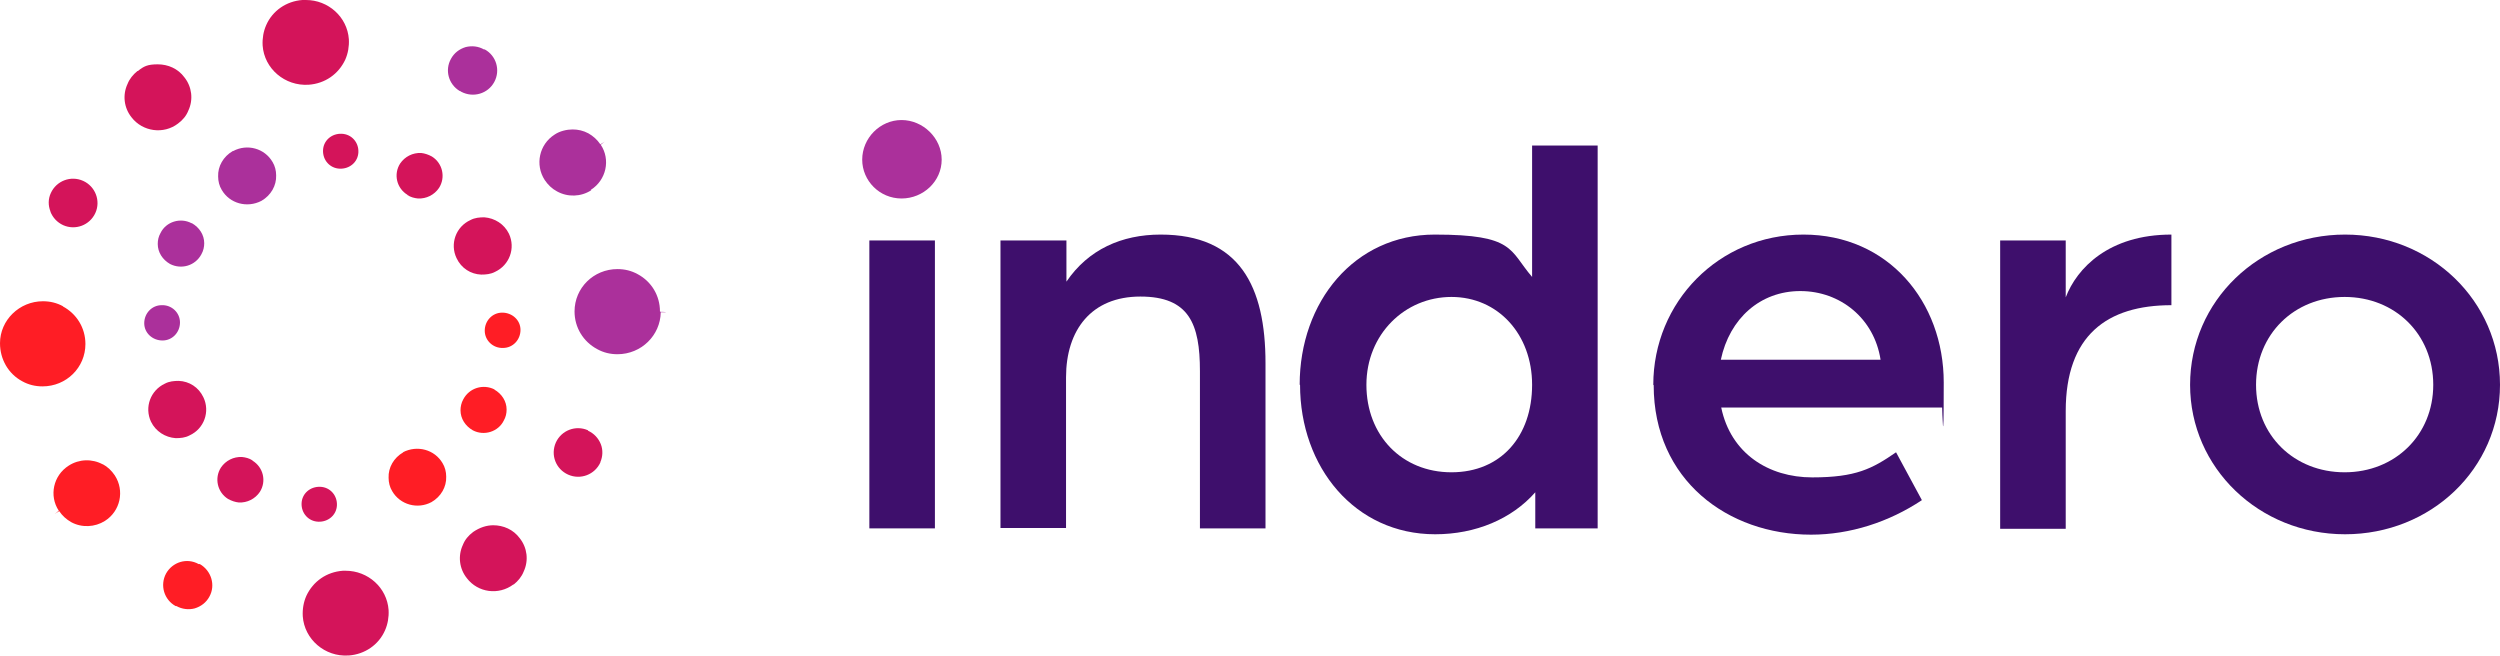
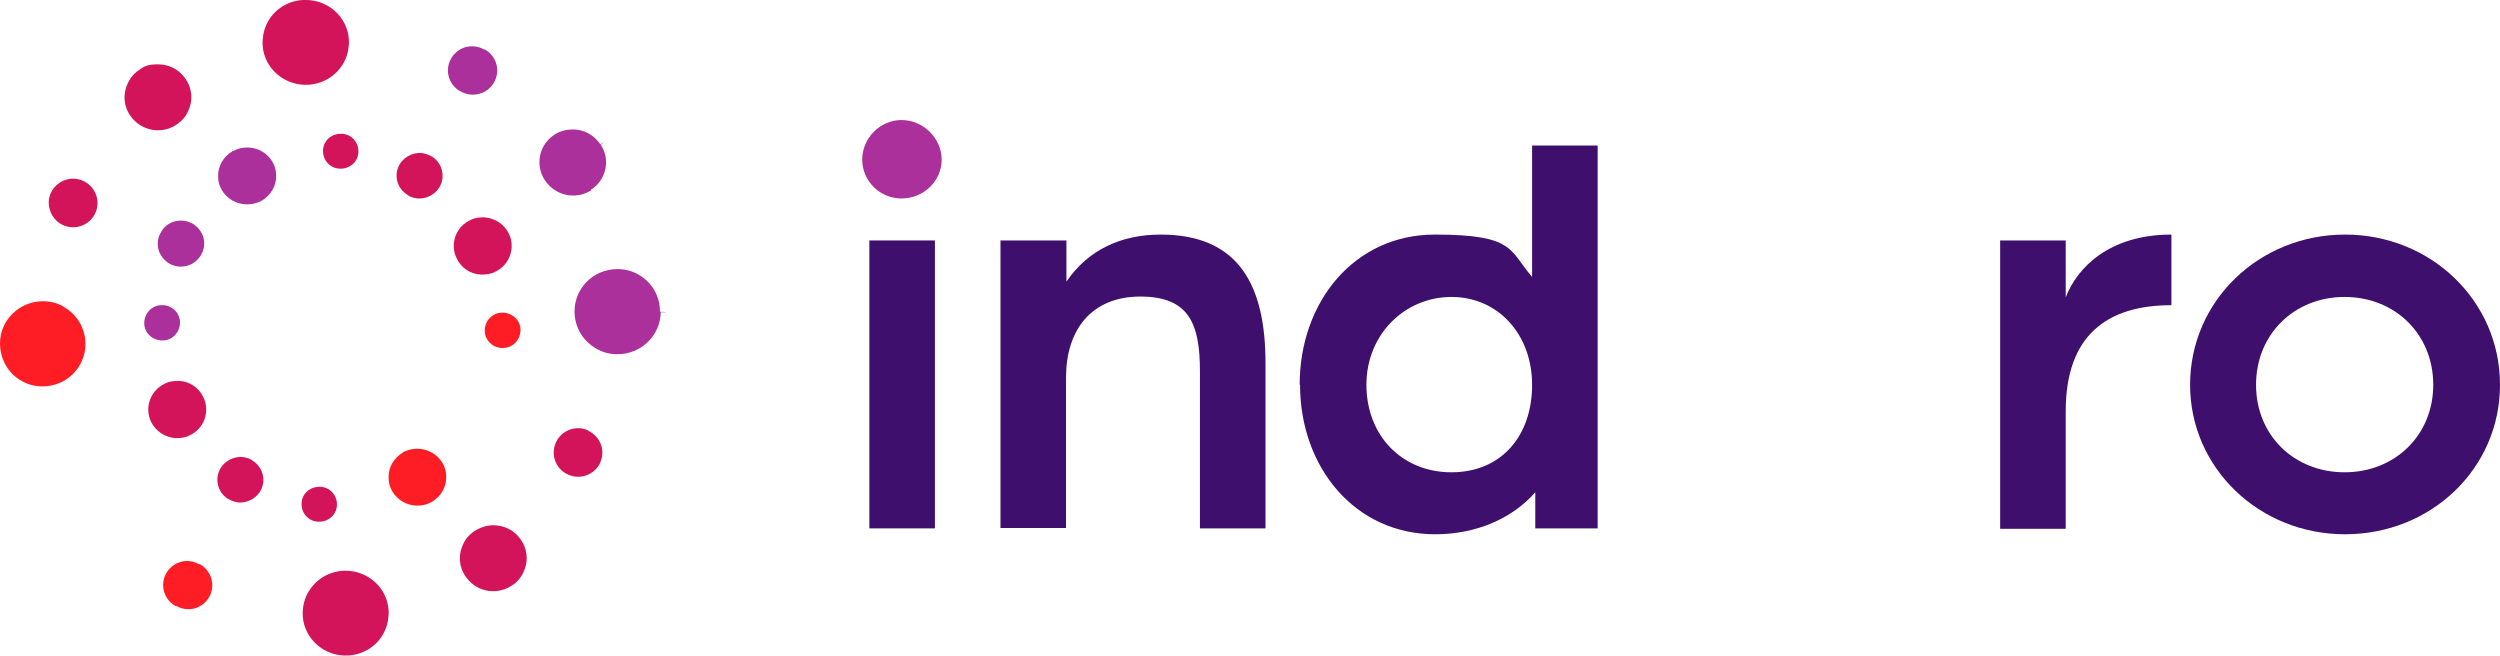
<svg xmlns="http://www.w3.org/2000/svg" width="225" height="59" viewBox="0 0 225 59" fill="none">
  <g clip-path="url(#clip0_4177_2188)">
    <path d="M30.575 15.181C31.469 15.216 32.22 14.581 32.255 13.698C32.291 12.815 31.647 12.074 30.753 12.039C29.859 12.003 29.108 12.639 29.073 13.521C29.037 14.404 29.681 15.145 30.575 15.181Z" fill="#D4145A" />
    <path d="M36.654 17.546C36.976 17.758 37.297 17.828 37.619 17.864C38.37 17.899 39.085 17.546 39.514 16.911C40.122 15.957 39.836 14.686 38.871 14.086C38.549 13.91 38.227 13.804 37.905 13.768C37.154 13.733 36.439 14.086 36.01 14.722C35.402 15.675 35.688 16.946 36.69 17.546H36.654Z" fill="#D4145A" />
    <path d="M43.591 19.558C43.162 19.558 42.733 19.594 42.34 19.805C41.017 20.406 40.48 21.959 41.088 23.23C41.517 24.148 42.375 24.677 43.305 24.713C43.734 24.713 44.163 24.677 44.557 24.466C45.844 23.865 46.416 22.347 45.808 21.041C45.379 20.159 44.521 19.629 43.591 19.558Z" fill="#D4145A" />
    <path d="M17.236 20.088C16.235 19.558 14.947 19.947 14.447 20.971C14.268 21.288 14.197 21.606 14.197 21.959C14.197 22.701 14.626 23.371 15.305 23.76C16.342 24.289 17.594 23.901 18.13 22.877C18.309 22.559 18.38 22.206 18.38 21.889C18.38 21.147 17.951 20.476 17.272 20.088H17.236Z" fill="#AB309B" />
    <path d="M14.626 30.644C15.52 30.644 16.199 29.902 16.199 29.02C16.199 28.137 15.448 27.431 14.554 27.466C13.66 27.466 12.981 28.208 12.981 29.09C12.981 29.973 13.732 30.644 14.626 30.644Z" fill="#AB309B" />
    <path d="M20.955 13.592C20.097 14.086 19.596 14.969 19.632 15.887C19.632 16.31 19.739 16.734 19.954 17.087C20.669 18.323 22.243 18.746 23.53 18.076C24.388 17.581 24.889 16.699 24.853 15.781C24.853 15.357 24.746 14.934 24.531 14.581C23.816 13.345 22.243 12.921 20.991 13.592H20.955Z" fill="#AB309B" />
    <path d="M15.806 39.434C16.235 39.434 16.664 39.399 17.057 39.187C18.381 38.587 18.917 37.034 18.309 35.763C17.88 34.845 17.022 34.316 16.092 34.28C15.663 34.28 15.234 34.316 14.84 34.527C13.553 35.127 12.981 36.645 13.589 37.952C14.018 38.834 14.876 39.364 15.806 39.434Z" fill="#D4145A" />
    <path d="M22.743 41.447C22.421 41.235 22.1 41.164 21.778 41.129C21.027 41.094 20.312 41.447 19.883 42.082C19.275 43.035 19.561 44.306 20.526 44.907C20.848 45.083 21.17 45.189 21.492 45.224C22.243 45.26 22.958 44.907 23.387 44.271C23.995 43.318 23.709 42.047 22.707 41.447H22.743Z" fill="#D4145A" />
    <path d="M28.822 43.812C27.928 43.777 27.177 44.412 27.142 45.295C27.106 46.178 27.75 46.919 28.643 46.954C29.538 46.99 30.288 46.354 30.324 45.471C30.36 44.589 29.716 43.847 28.822 43.812Z" fill="#D4145A" />
-     <path d="M44.521 35.057C43.484 34.527 42.232 34.916 41.696 35.939C41.517 36.257 41.446 36.61 41.446 36.928C41.446 37.669 41.875 38.34 42.554 38.728C43.555 39.258 44.843 38.87 45.343 37.846C45.522 37.528 45.594 37.21 45.594 36.857C45.594 36.116 45.165 35.445 44.485 35.057H44.521Z" fill="#FF1D25" />
    <path d="M43.627 29.761C43.627 30.644 44.378 31.35 45.272 31.315C46.166 31.315 46.845 30.573 46.845 29.691C46.845 28.808 46.094 28.137 45.2 28.137C44.306 28.137 43.627 28.879 43.627 29.761Z" fill="#FF1D25" />
    <path d="M36.296 40.706C35.438 41.2 34.937 42.082 34.973 43C34.973 43.424 35.08 43.848 35.295 44.201C36.01 45.436 37.583 45.86 38.835 45.189C39.693 44.695 40.194 43.812 40.158 42.894C40.158 42.471 40.051 42.047 39.836 41.694C39.121 40.458 37.548 40.035 36.26 40.706H36.296Z" fill="#FF1D25" />
-     <path d="M9.262 41.8C8.296 41.27 7.116 41.306 6.186 41.906C4.792 42.788 4.398 44.624 5.292 45.966L4.935 46.248L5.328 46.001C5.614 46.425 5.972 46.742 6.401 46.99C7.366 47.519 8.546 47.449 9.44 46.884C10.835 46.001 11.228 44.165 10.334 42.788C10.048 42.365 9.691 42.012 9.226 41.765L9.262 41.8Z" fill="#FF1D25" />
    <path d="M5.686 27.572C5.114 27.255 4.506 27.113 3.862 27.113C1.752 27.113 0 28.808 0 30.891C0 32.338 0.751 33.645 2.003 34.315C2.575 34.633 3.183 34.774 3.826 34.774C5.972 34.774 7.688 33.08 7.688 30.962C7.688 29.514 6.902 28.243 5.65 27.572H5.686Z" fill="#FF1D25" />
    <path d="M17.951 50.767H17.88C16.807 50.167 15.52 50.591 14.947 51.614C14.375 52.673 14.769 53.98 15.806 54.545H15.877C16.378 54.827 16.986 54.898 17.522 54.756C18.094 54.58 18.559 54.227 18.845 53.697C19.417 52.673 19.024 51.367 17.987 50.767H17.951Z" fill="#FF1D25" />
    <path d="M31.147 51.367H30.861C29.395 51.473 28.179 52.321 27.571 53.627C27.32 54.192 27.213 54.827 27.249 55.463C27.392 57.545 29.251 59.134 31.361 58.993H31.397C32.827 58.887 34.079 58.04 34.651 56.733C34.901 56.169 35.009 55.533 34.973 54.898C34.83 52.885 33.114 51.367 31.111 51.367H31.147Z" fill="#D4145A" />
    <path d="M52.924 38.728C51.816 38.234 50.529 38.728 50.028 39.823C49.527 40.953 50.028 42.224 51.136 42.718C52.245 43.212 53.532 42.718 54.033 41.623V41.588C54.248 41.094 54.283 40.494 54.069 39.964C53.854 39.434 53.461 39.011 52.924 38.764V38.728Z" fill="#D4145A" />
    <path d="M44.414 47.272C43.77 47.272 43.162 47.484 42.59 47.872C42.161 48.19 41.839 48.578 41.66 49.037C41.195 50.026 41.338 51.191 42.018 52.038C43.019 53.344 44.879 53.591 46.202 52.603H46.237C46.631 52.285 46.953 51.897 47.131 51.438C47.596 50.449 47.453 49.284 46.774 48.437C46.202 47.66 45.308 47.272 44.378 47.272H44.414Z" fill="#D4145A" />
    <path d="M41.41 8.191L41.517 8.261C42.59 8.826 43.913 8.438 44.485 7.379C45.057 6.319 44.664 5.013 43.627 4.448H43.555C43.055 4.166 42.483 4.095 41.91 4.237C41.338 4.413 40.873 4.766 40.587 5.296C40.015 6.319 40.373 7.59 41.374 8.191H41.41Z" fill="#AB309B" />
    <path d="M59.397 28.031C59.397 26.619 58.646 25.348 57.394 24.677C56.822 24.36 56.214 24.218 55.571 24.218C53.425 24.218 51.709 25.913 51.709 28.031C51.709 29.479 52.495 30.75 53.747 31.421C54.319 31.738 54.927 31.88 55.571 31.88C57.716 31.88 59.433 30.185 59.468 28.102H59.933C59.933 28.067 59.468 28.067 59.468 28.067L59.397 28.031Z" fill="#AB309B" />
    <path d="M53.175 17.087C54.569 16.204 54.963 14.369 54.069 13.027L54.426 12.745L54.033 12.992C53.747 12.568 53.389 12.25 52.96 12.003C52.495 11.756 52.03 11.65 51.53 11.65C51.029 11.65 50.385 11.791 49.92 12.109C48.526 12.992 48.133 14.828 49.026 16.204C49.312 16.628 49.67 16.981 50.135 17.228C51.1 17.758 52.281 17.723 53.21 17.122L53.175 17.087Z" fill="#AB309B" />
    <path d="M4.542 19.064C4.756 19.594 5.149 20.017 5.686 20.265C6.794 20.759 8.082 20.265 8.582 19.17C9.083 18.076 8.582 16.769 7.474 16.275C6.365 15.781 5.078 16.275 4.577 17.37C4.327 17.899 4.327 18.499 4.542 19.029V19.064Z" fill="#D4145A" />
    <path d="M27.785 7.626C29.251 7.52 30.467 6.672 31.075 5.366C31.325 4.801 31.433 4.166 31.397 3.53C31.254 1.518 29.537 0 27.535 0C25.532 0 27.356 0 27.249 0H27.213C25.783 0.106 24.531 0.953 23.959 2.259C23.709 2.824 23.601 3.46 23.637 4.095C23.78 6.178 25.64 7.767 27.785 7.626Z" fill="#D4145A" />
    <path d="M16.02 11.121C16.449 10.803 16.771 10.415 16.95 9.956C17.415 8.967 17.272 7.802 16.592 6.955C16.02 6.178 15.126 5.79 14.197 5.79C13.267 5.79 12.945 5.966 12.409 6.39H12.373C11.979 6.708 11.658 7.096 11.479 7.555C11.014 8.543 11.157 9.709 11.836 10.556C12.838 11.862 14.733 12.109 16.02 11.121Z" fill="#D4145A" />
    <path d="M77.599 14.369C77.599 12.427 79.208 10.803 81.139 10.803C83.07 10.803 84.751 12.427 84.751 14.369C84.751 16.31 83.106 17.864 81.139 17.864C79.172 17.864 77.599 16.275 77.599 14.369Z" fill="#AB309B" />
    <path d="M84.142 21.641H78.242V47.554H84.142V21.641Z" fill="#3E0F6C" />
    <path d="M90.079 21.642H95.979V25.348C97.946 22.453 100.95 21.112 104.454 21.112C111.57 21.112 113.895 25.772 113.895 32.692V47.555H107.994V33.398C107.994 29.161 107.029 26.69 102.63 26.69C98.232 26.69 95.943 29.691 95.943 33.963V47.519H90.043V21.642H90.079Z" fill="#3E0F6C" />
    <path d="M116.97 34.633C116.97 27.149 121.905 21.112 129.128 21.112C136.351 21.112 135.815 22.524 137.889 24.924V13.098H143.789V47.554H138.175V44.306C136.065 46.707 132.811 48.084 129.164 48.084C121.94 48.084 117.005 42.047 117.005 34.633H116.97ZM137.889 34.633C137.889 30.079 134.814 26.725 130.63 26.725C126.446 26.725 122.977 30.079 122.977 34.633C122.977 39.187 126.16 42.506 130.63 42.506C135.1 42.506 137.889 39.258 137.889 34.633Z" fill="#3E0F6C" />
-     <path d="M148.796 34.633C148.796 27.184 154.696 21.112 162.313 21.112C169.93 21.112 174.936 27.149 174.936 34.422C174.936 41.694 174.793 36.681 174.793 36.681H154.911C155.769 40.812 159.166 42.965 163.1 42.965C167.034 42.965 168.5 42.188 170.645 40.706L172.97 45.013C170.002 46.99 166.497 48.12 162.993 48.12C155.519 48.12 148.832 43.212 148.832 34.669L148.796 34.633ZM169.251 32.374C168.679 28.667 165.639 26.196 162.027 26.196C158.415 26.196 155.662 28.667 154.875 32.374H169.251Z" fill="#3E0F6C" />
    <path d="M180.014 21.642H185.915V26.761C186.916 24.148 189.777 21.112 195.427 21.112V27.467C189.634 27.467 185.915 30.185 185.915 36.999V47.59H180.014V21.642Z" fill="#3E0F6C" />
    <path d="M197.108 34.633C197.108 27.078 203.33 21.112 211.054 21.112C218.778 21.112 225 27.078 225 34.633C225 42.188 218.778 48.084 211.054 48.084C203.33 48.084 197.108 42.118 197.108 34.633ZM218.993 34.633C218.993 30.079 215.56 26.725 211.018 26.725C206.477 26.725 203.044 30.079 203.044 34.633C203.044 39.188 206.477 42.506 211.018 42.506C215.56 42.506 218.993 39.152 218.993 34.633Z" fill="#3E0F6C" />
  </g>
  <defs>
    <clipPath id="clip0_4177_2188">
      <rect width="225" height="59" fill="white" />
    </clipPath>
  </defs>
</svg>